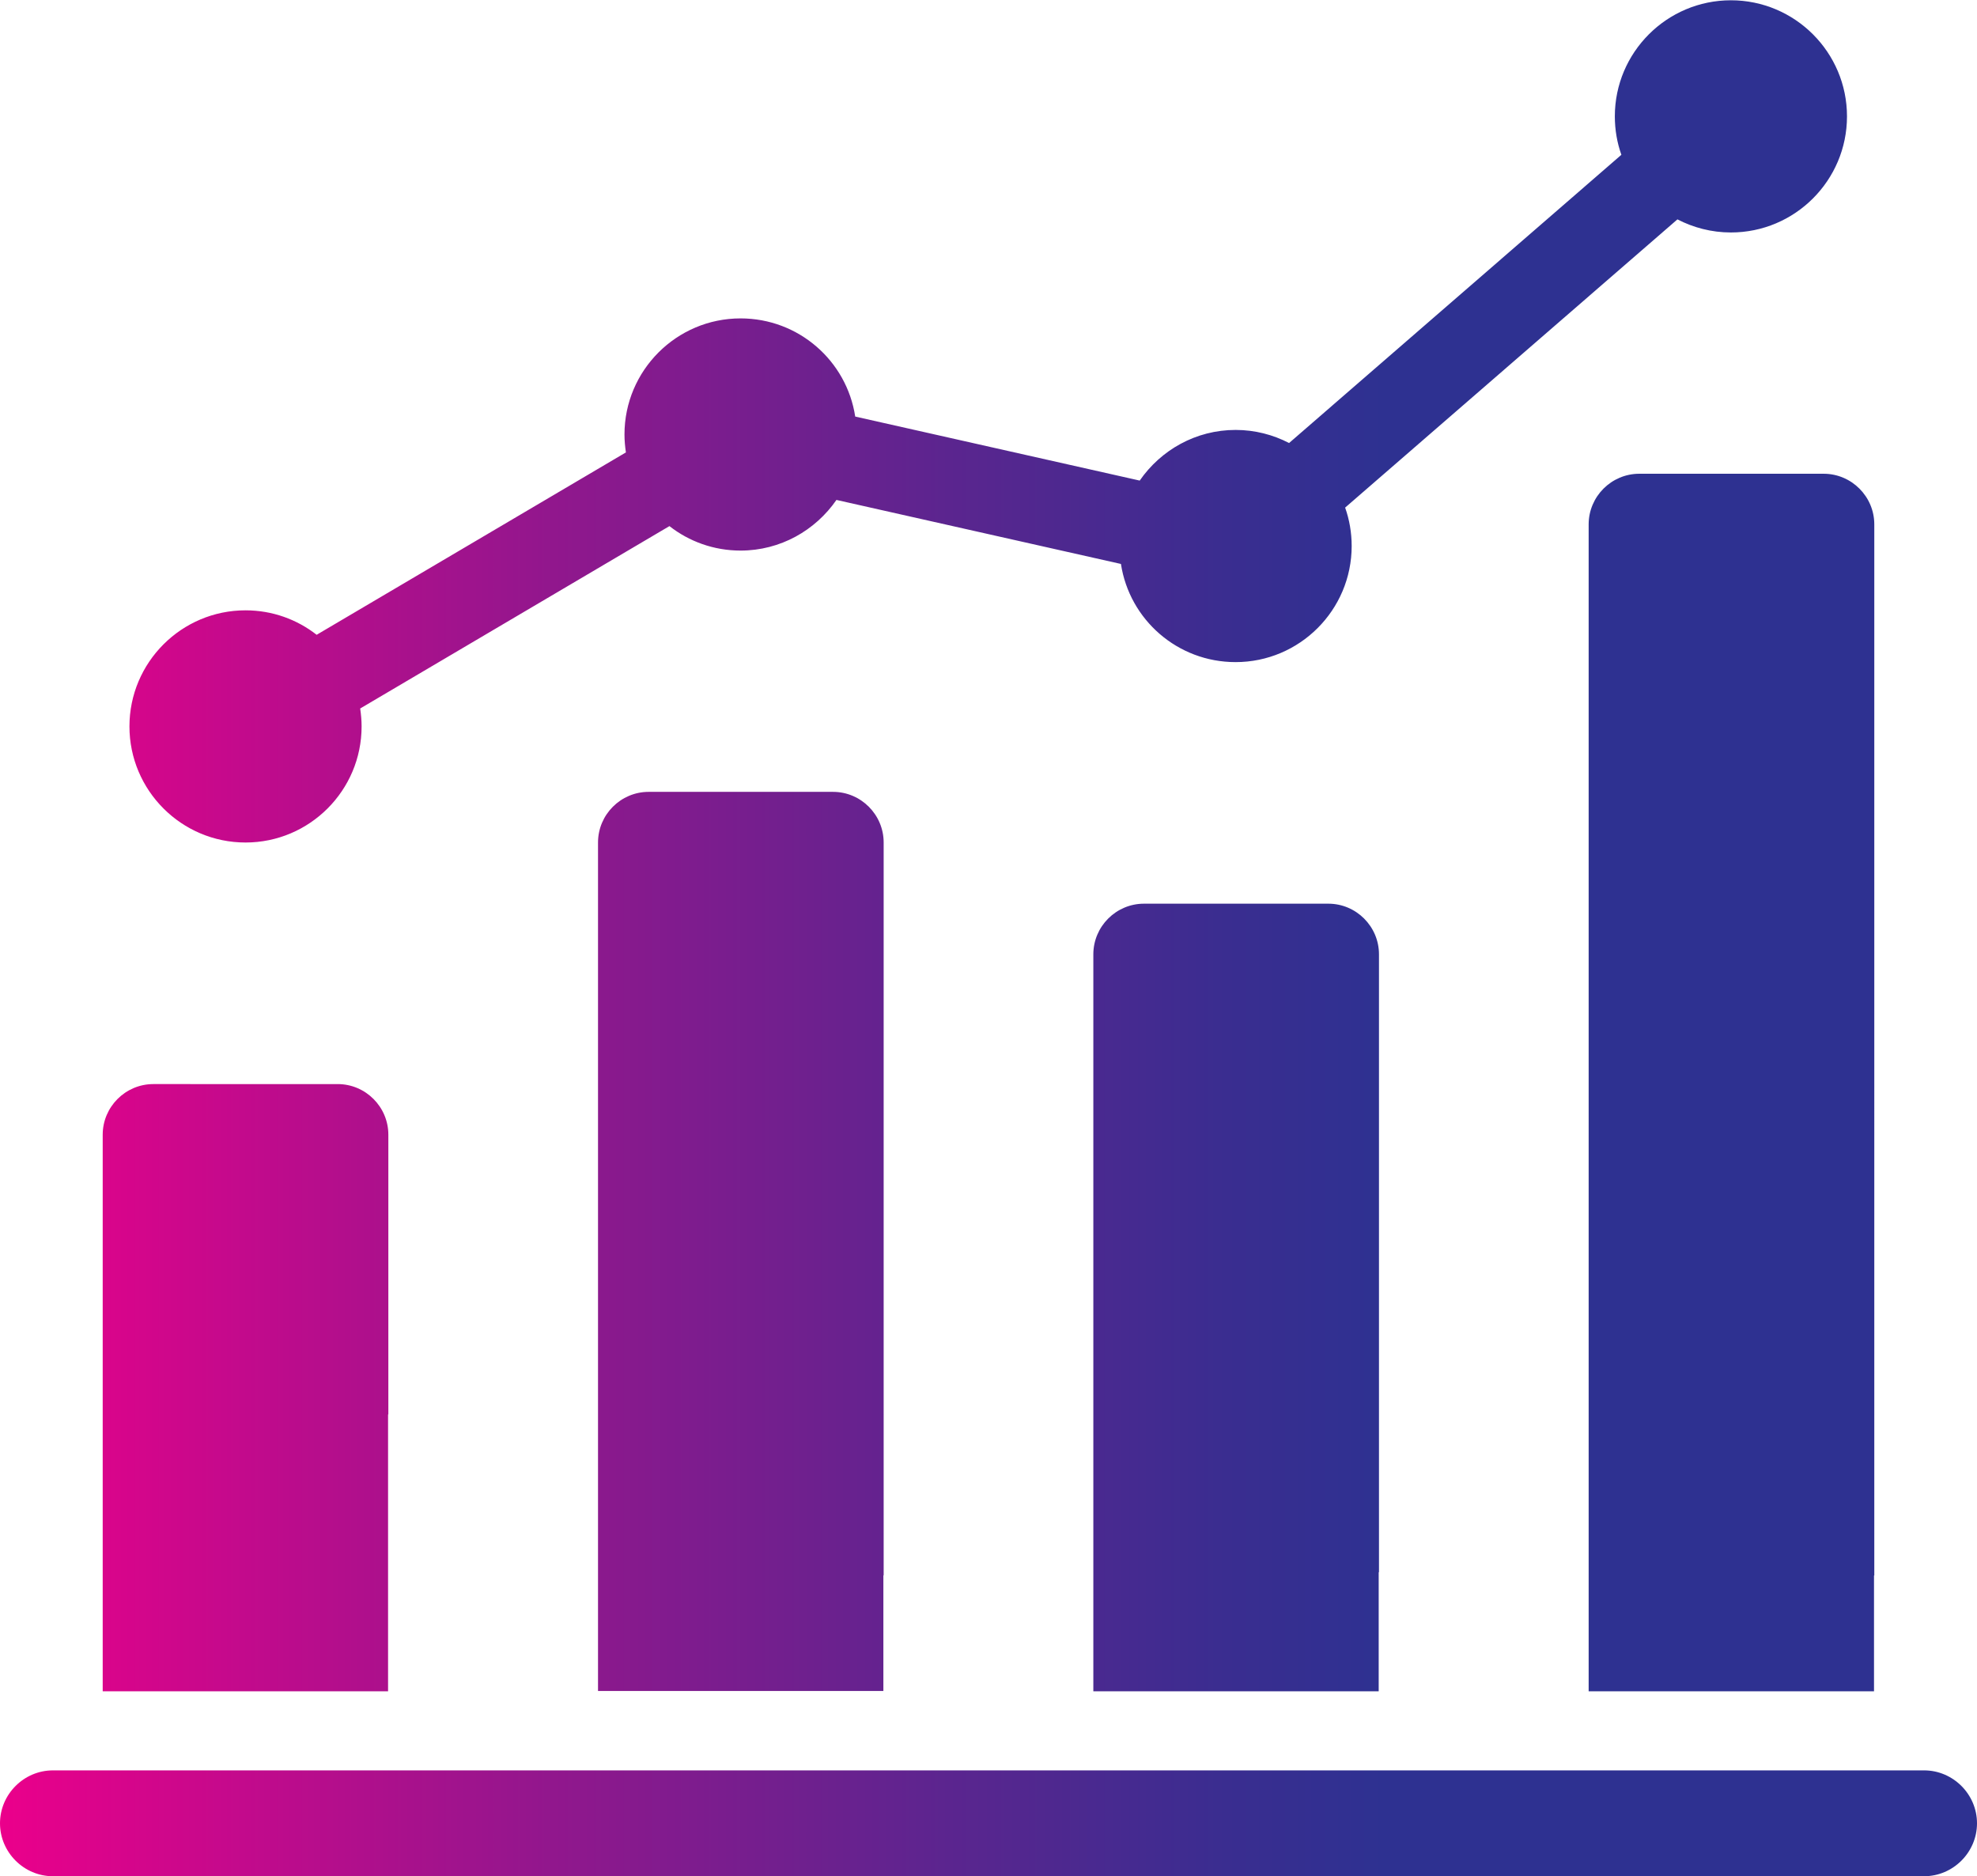
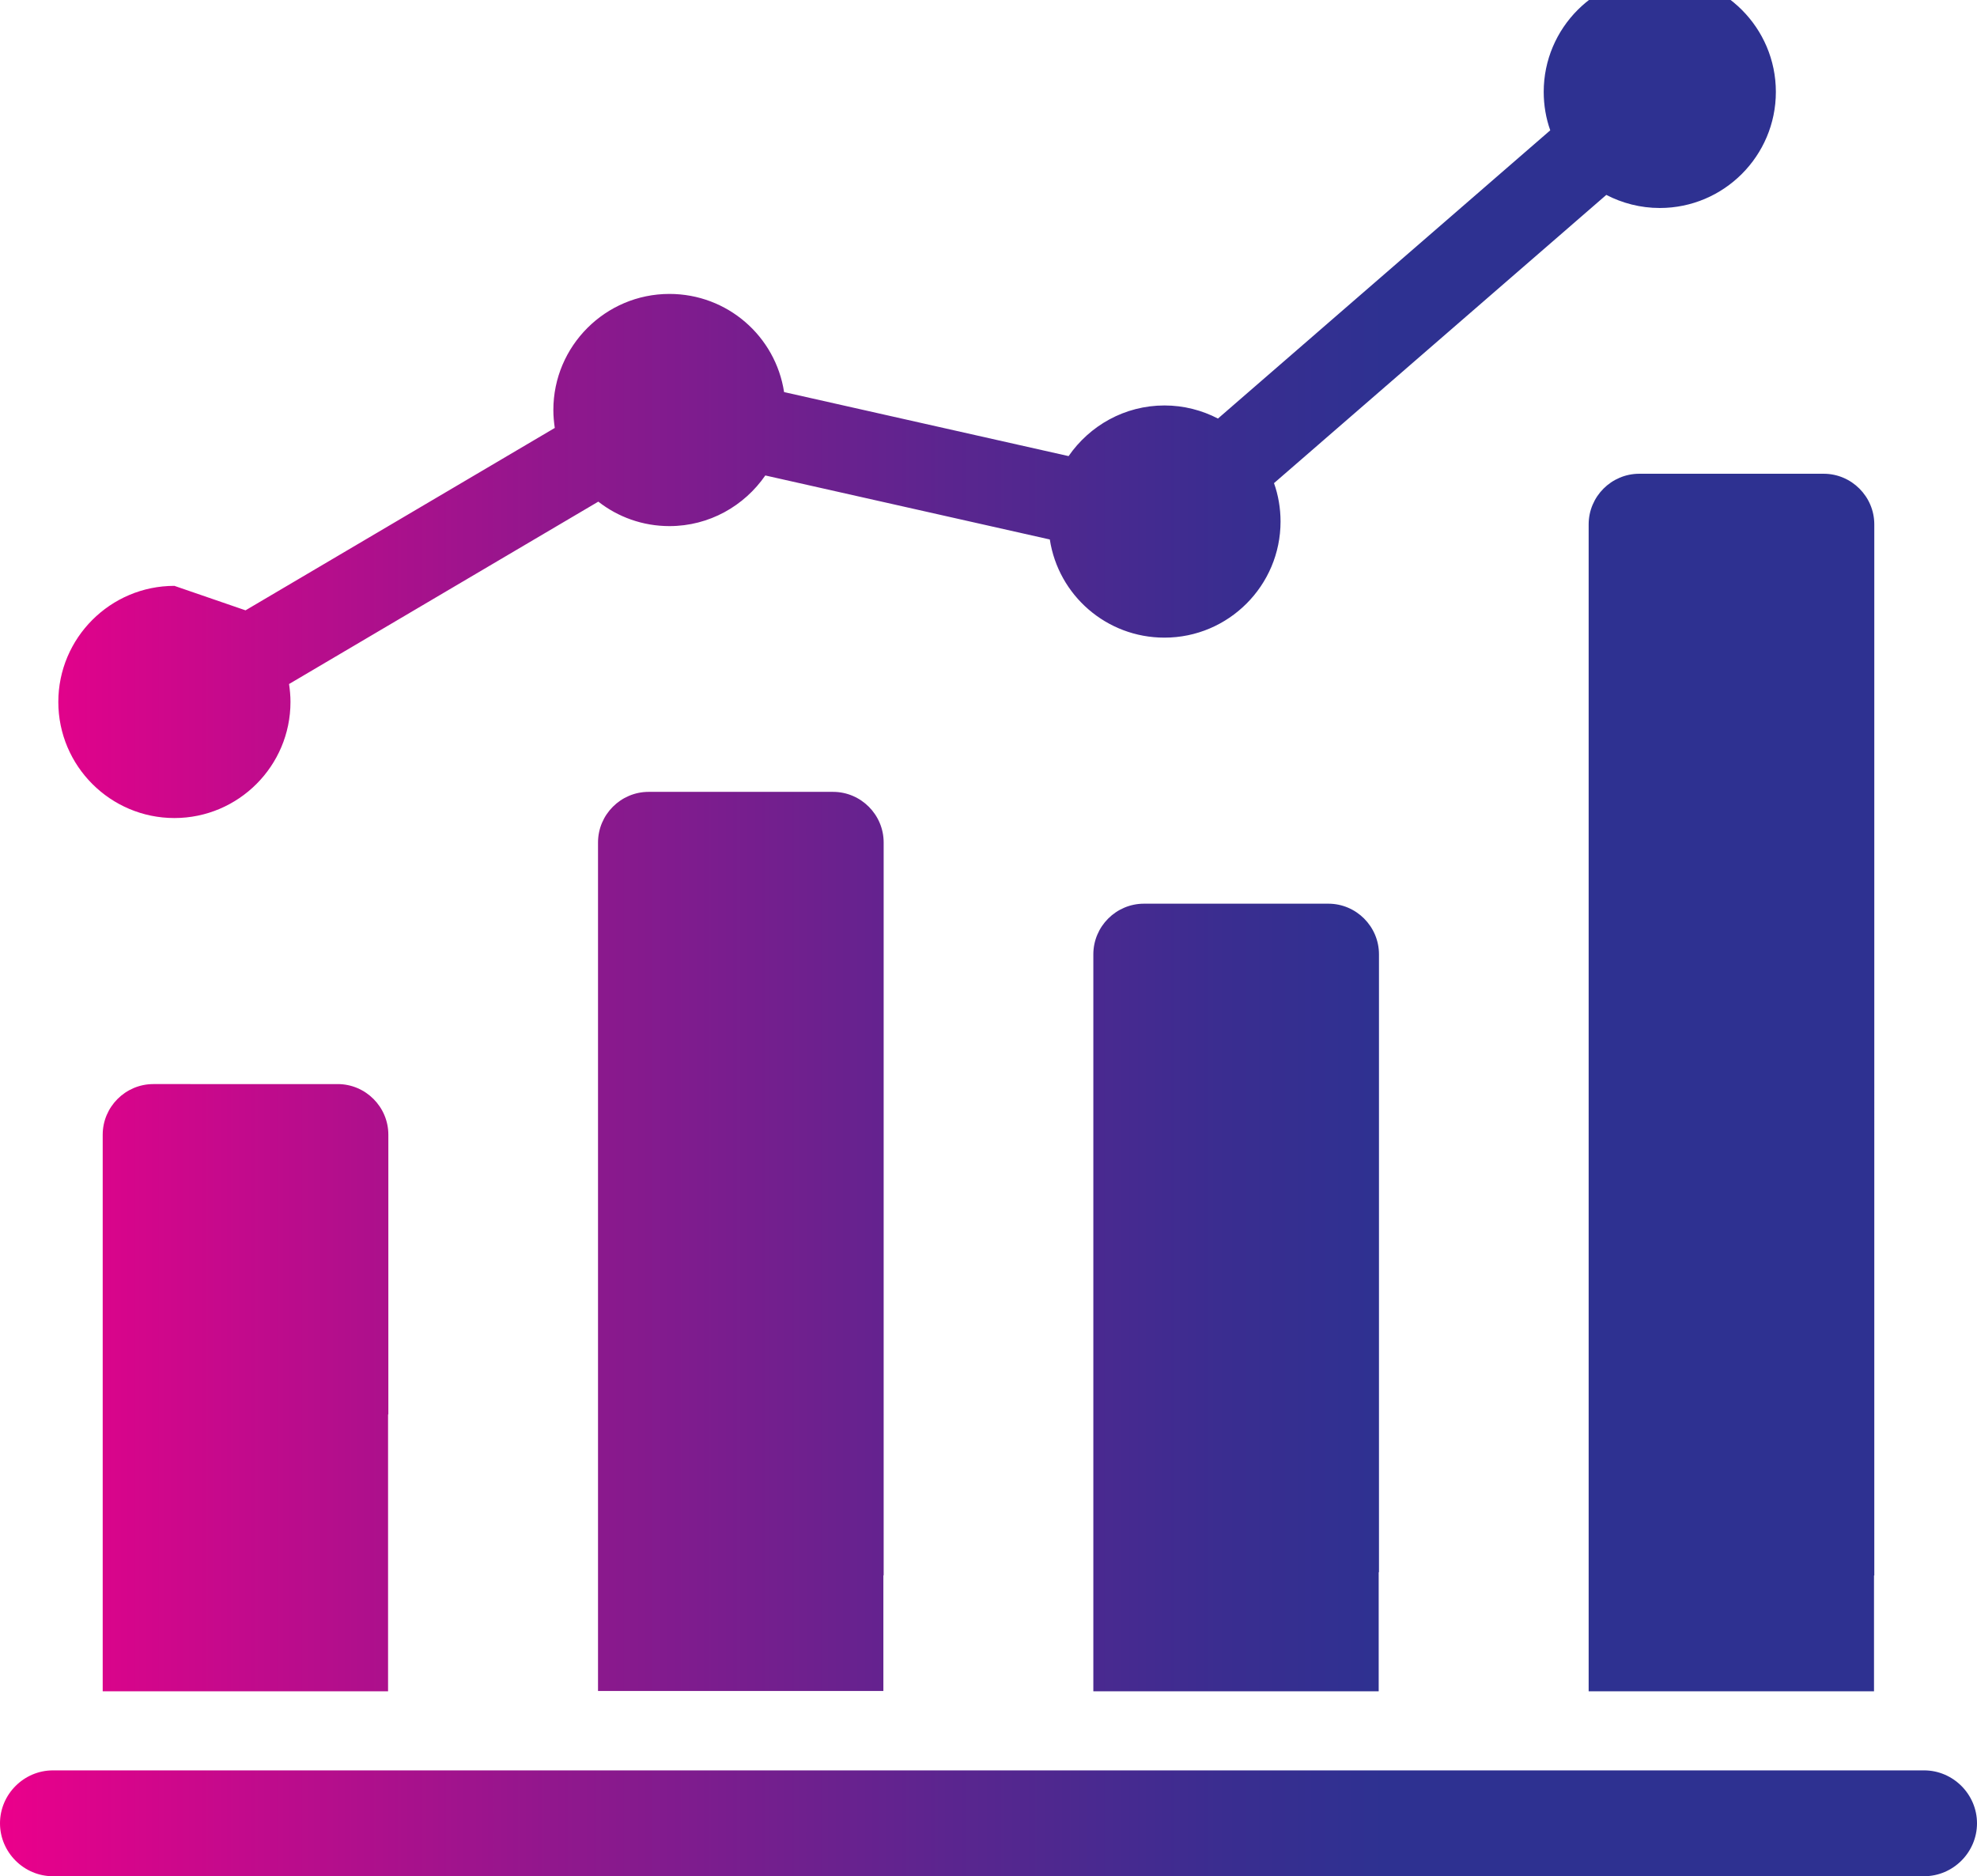
<svg xmlns="http://www.w3.org/2000/svg" id="Layer_2" data-name="Layer 2" viewBox="0 0 69.49 65.94">
  <defs>
    <style>      .cls-1 {        fill: url(#linear-gradient);        fill-rule: evenodd;      }    </style>
    <linearGradient id="linear-gradient" x1="0" y1="32.97" x2="69.49" y2="32.97" gradientUnits="userSpaceOnUse">
      <stop offset="0" stop-color="#eb008b" />
      <stop offset=".05" stop-color="#da048b" />
      <stop offset=".28" stop-color="#91178d" />
      <stop offset=".48" stop-color="#5b258f" />
      <stop offset=".62" stop-color="#3a2d90" />
      <stop offset=".7" stop-color="#2e3191" />
    </linearGradient>
  </defs>
  <g id="Layer_1-2" data-name="Layer 1">
-     <path class="cls-1" d="M8.63,21.45c.94,0,1.81,.32,2.5,.86l10.87-6.41c-.03-.21-.05-.41-.05-.63,0-2.25,1.83-4.08,4.08-4.08,2.04,0,3.73,1.49,4.03,3.45l10,2.25c.74-1.07,1.97-1.78,3.37-1.78,.68,0,1.32,.17,1.88,.46l11.68-10.13c-.15-.42-.23-.88-.23-1.35,0-2.25,1.83-4.08,4.08-4.08s4.08,1.83,4.08,4.08-1.83,4.08-4.08,4.08c-.68,0-1.32-.17-1.88-.46l-11.68,10.13c.15,.42,.23,.88,.23,1.35,0,2.25-1.83,4.08-4.08,4.08-2.04,0-3.73-1.49-4.03-3.45l-10-2.25c-.74,1.07-1.97,1.78-3.37,1.78-.94,0-1.81-.32-2.5-.86l-10.87,6.41c.03,.21,.05,.41,.05,.63,0,2.25-1.83,4.08-4.08,4.08s-4.08-1.83-4.08-4.08,1.83-4.08,4.08-4.08ZM1.86,65.94H67.63c1.02,0,1.86-.84,1.86-1.86s-.84-1.86-1.86-1.86H1.86c-1.02,0-1.86,.84-1.86,1.86s.84,1.86,1.86,1.86Zm64.02-10.57V18.43c0-.98-.8-1.78-1.78-1.78h-6.48c-.98,0-1.78,.8-1.78,1.78V59.44h10.03v-4.07Zm-52.23-5.66v-9.83c0-.98-.8-1.78-1.78-1.78H5.39c-.98,0-1.78,.8-1.78,1.78v19.56H13.64v-5.57s0-4.16,0-4.16Zm17.41,5.66V29.61c0-.98-.8-1.78-1.78-1.78h-6.48c-.98,0-1.78,.8-1.78,1.78v29.82h10.03v-4.07h0Zm17.41-.11v-21.72c0-.98-.8-1.78-1.78-1.78h-6.48c-.98,0-1.78,.8-1.78,1.78v25.9h10.03v-4.19Z" />
+     <path class="cls-1" d="M8.63,21.45l10.87-6.41c-.03-.21-.05-.41-.05-.63,0-2.25,1.83-4.08,4.08-4.08,2.04,0,3.73,1.49,4.03,3.45l10,2.25c.74-1.07,1.97-1.78,3.37-1.78,.68,0,1.32,.17,1.88,.46l11.68-10.13c-.15-.42-.23-.88-.23-1.35,0-2.25,1.83-4.08,4.08-4.08s4.08,1.83,4.08,4.08-1.83,4.08-4.08,4.08c-.68,0-1.32-.17-1.88-.46l-11.68,10.13c.15,.42,.23,.88,.23,1.35,0,2.25-1.83,4.08-4.08,4.08-2.04,0-3.73-1.49-4.03-3.45l-10-2.25c-.74,1.07-1.97,1.78-3.37,1.78-.94,0-1.81-.32-2.5-.86l-10.87,6.41c.03,.21,.05,.41,.05,.63,0,2.25-1.83,4.08-4.08,4.08s-4.08-1.83-4.08-4.08,1.83-4.08,4.08-4.08ZM1.86,65.94H67.63c1.02,0,1.86-.84,1.86-1.86s-.84-1.86-1.86-1.86H1.86c-1.02,0-1.86,.84-1.86,1.86s.84,1.86,1.86,1.86Zm64.02-10.57V18.43c0-.98-.8-1.78-1.78-1.78h-6.48c-.98,0-1.78,.8-1.78,1.78V59.44h10.03v-4.07Zm-52.23-5.66v-9.83c0-.98-.8-1.78-1.78-1.78H5.39c-.98,0-1.78,.8-1.78,1.78v19.56H13.64v-5.57s0-4.16,0-4.16Zm17.41,5.66V29.61c0-.98-.8-1.78-1.78-1.78h-6.48c-.98,0-1.78,.8-1.78,1.78v29.82h10.03v-4.07h0Zm17.41-.11v-21.72c0-.98-.8-1.78-1.78-1.78h-6.48c-.98,0-1.78,.8-1.78,1.78v25.9h10.03v-4.19Z" />
  </g>
</svg>